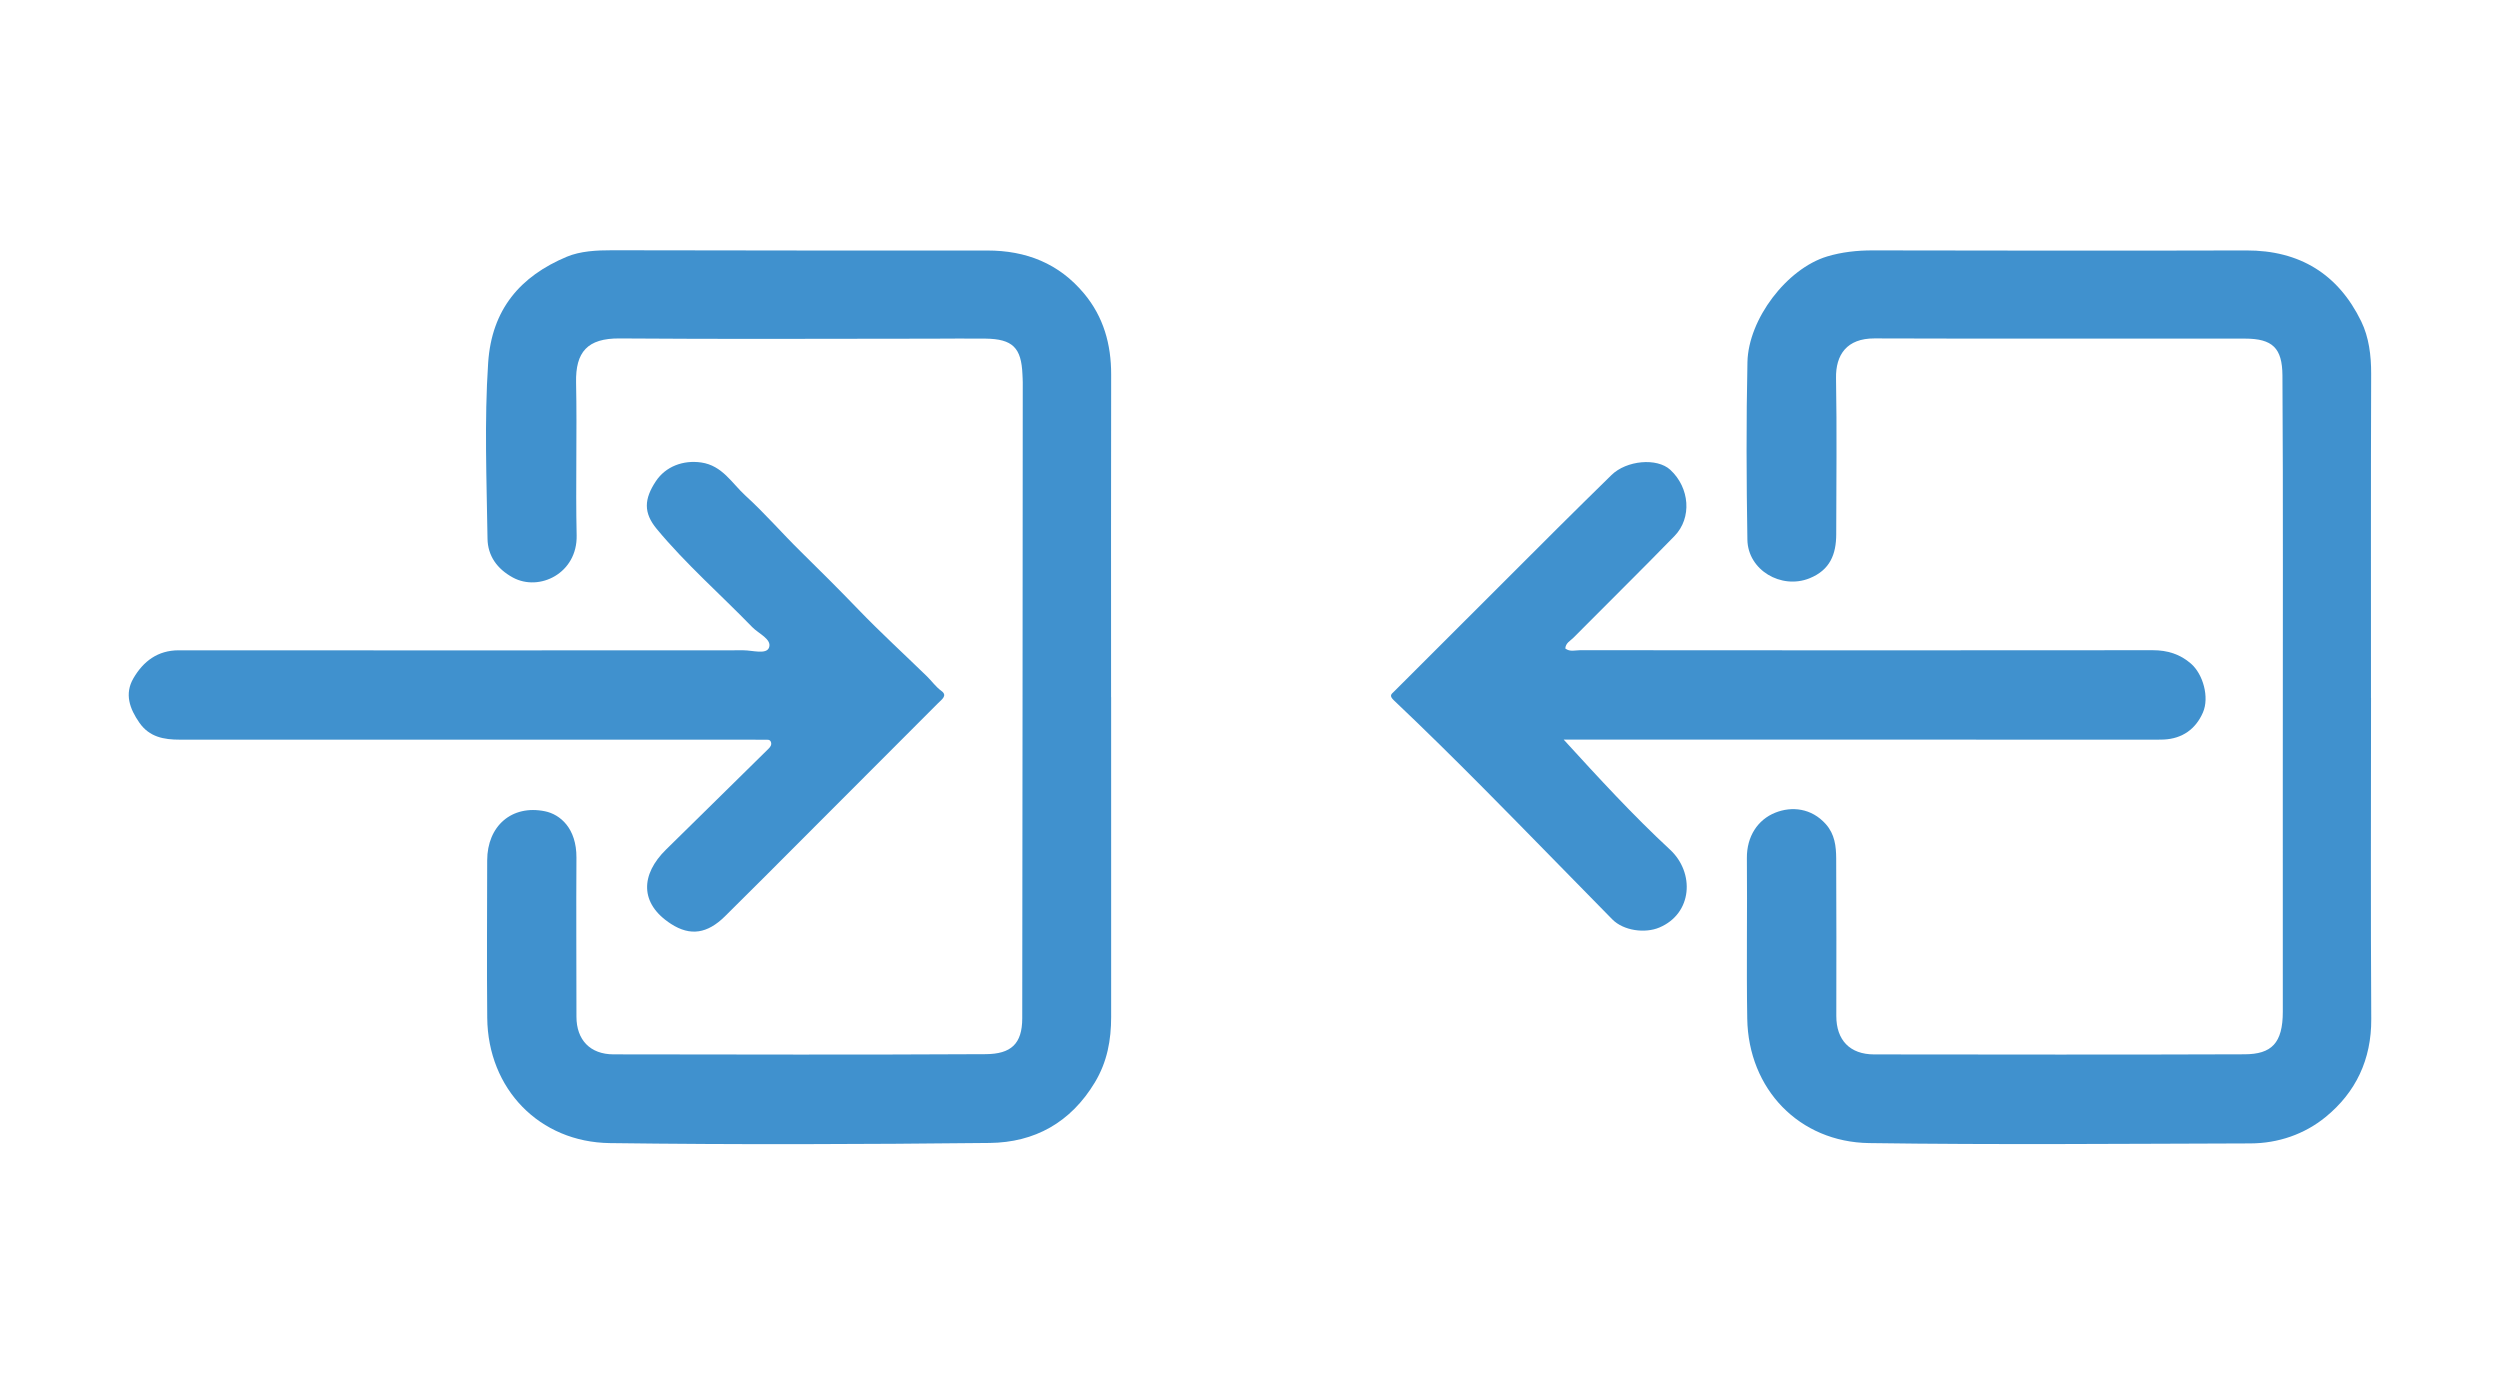
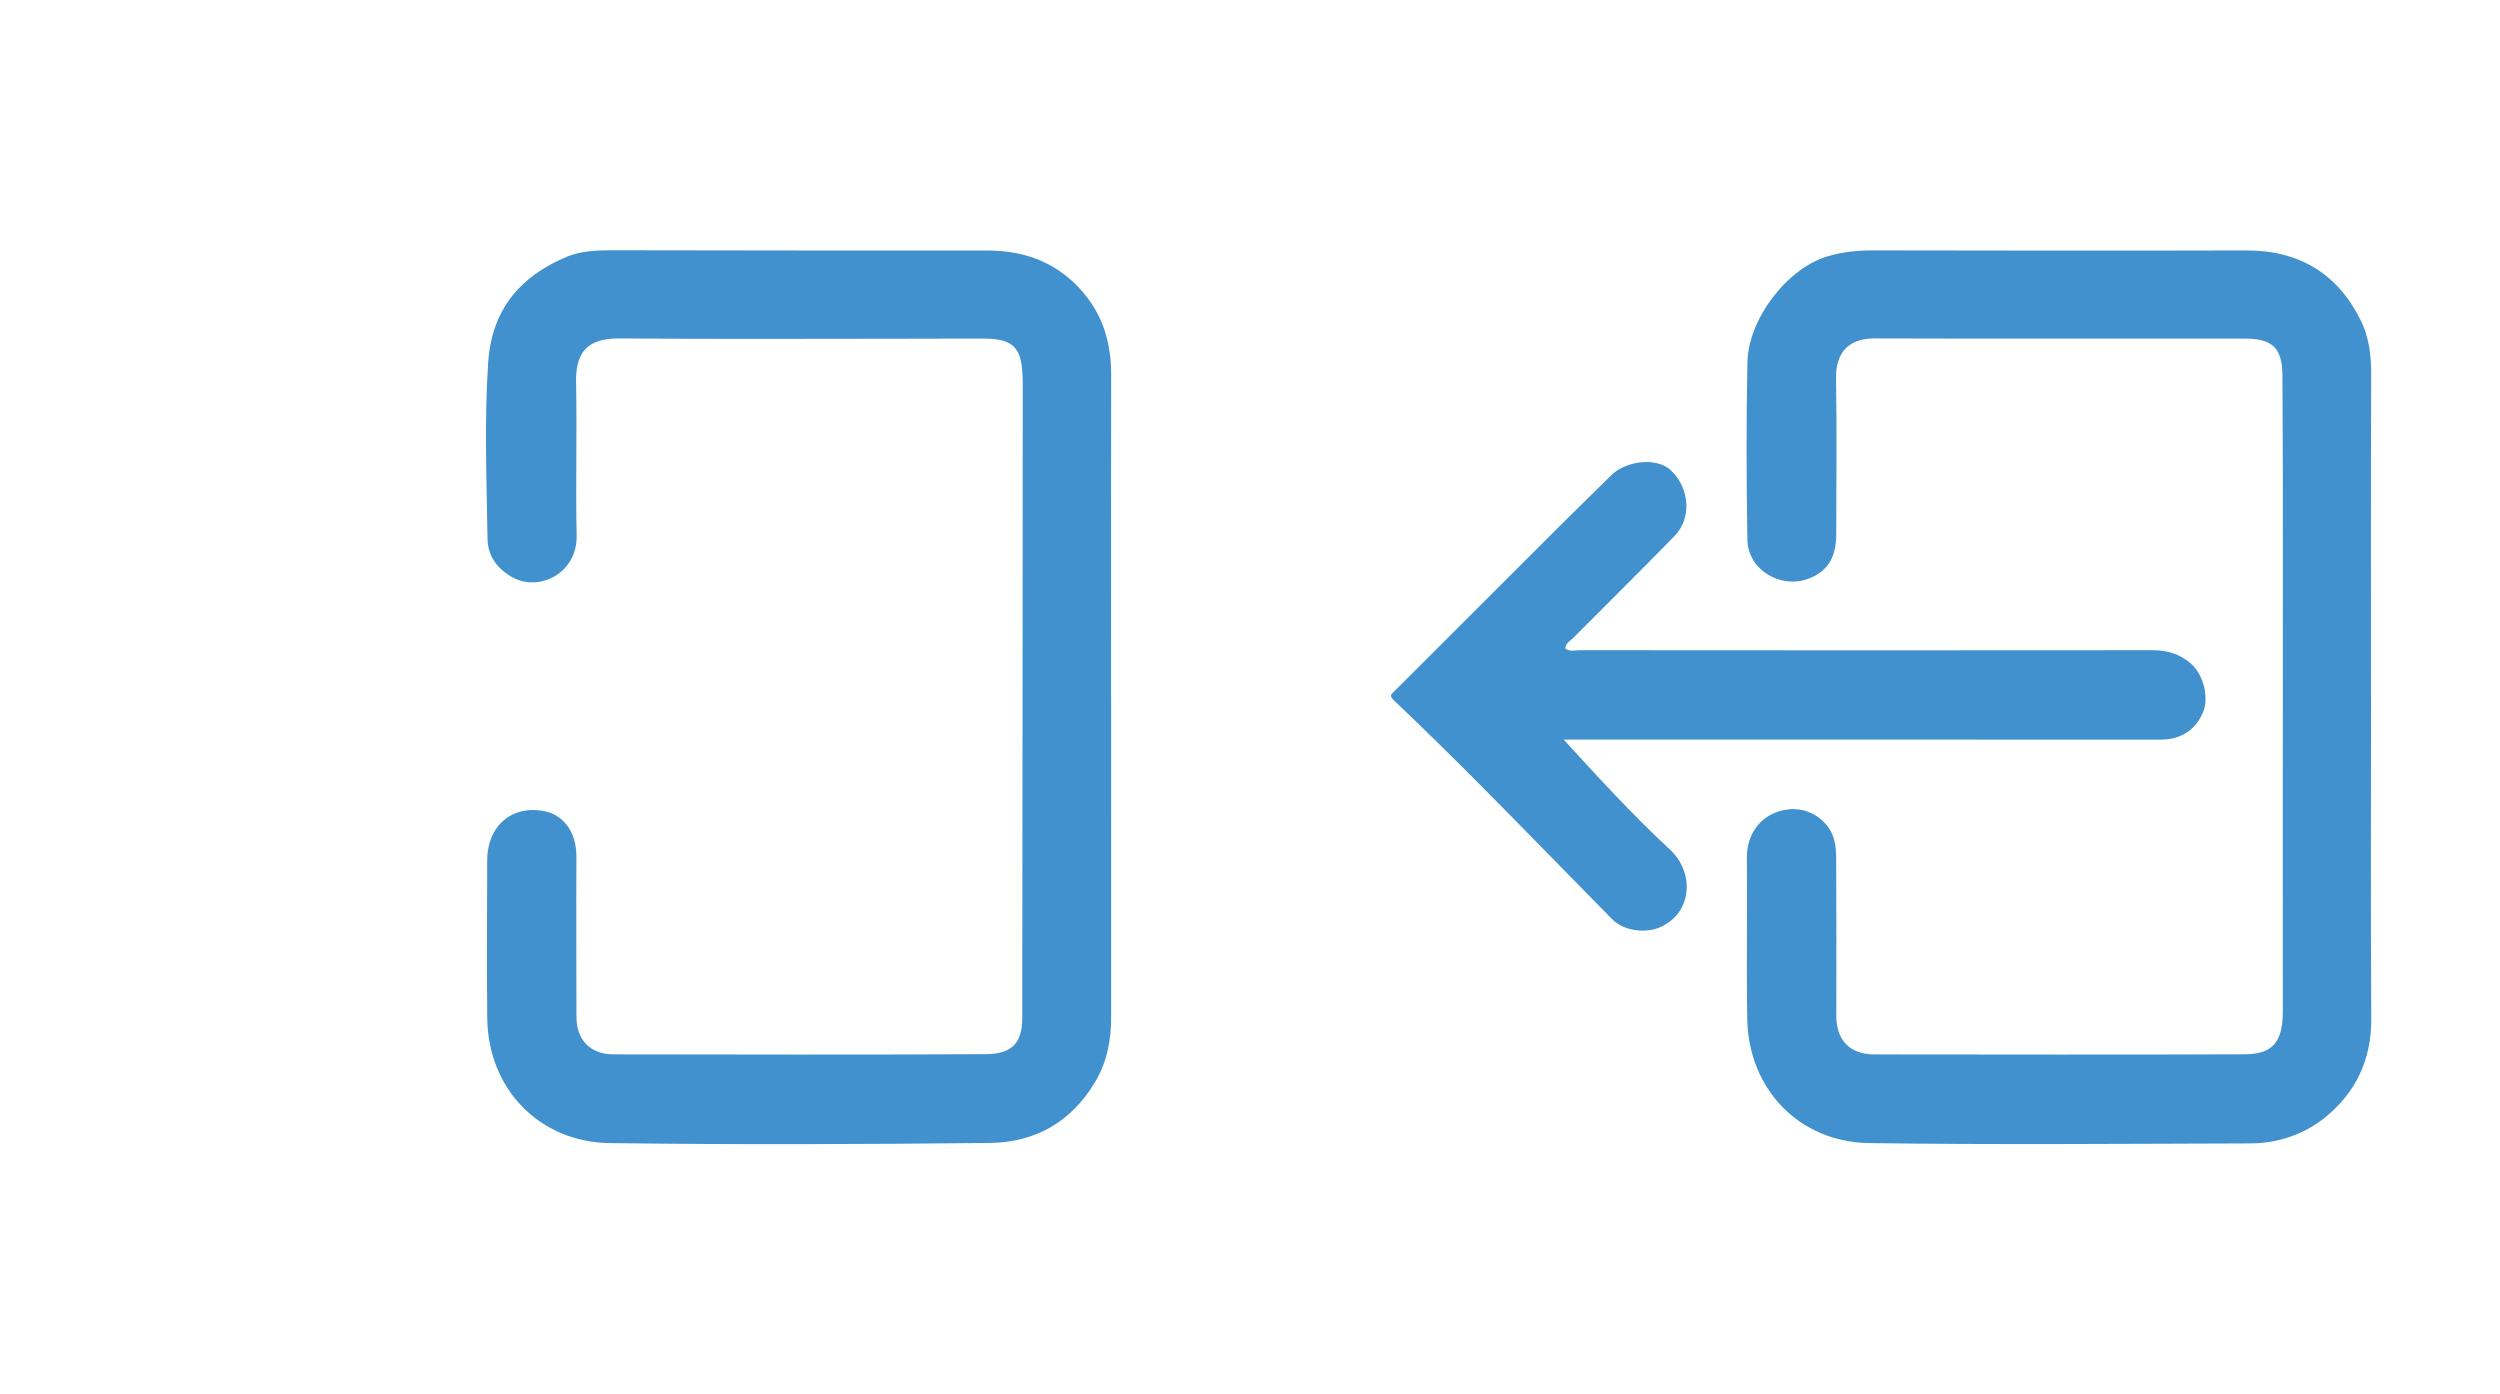
<svg xmlns="http://www.w3.org/2000/svg" version="1.1" id="Livello_1" x="0px" y="0px" width="315.495px" height="175.972px" viewBox="0 0 315.495 175.972" style="enable-background:new 0 0 315.495 175.972;" xml:space="preserve">
  <style type="text/css">
	.st0{fill:#4091CE;}
</style>
  <g>
    <path class="st0" d="M140.223,87.984c0,13.444-0.003,26.887,0.002,40.331c0.001,2.936-0.488,5.676-2.059,8.287   c-3.047,5.063-7.605,7.575-13.277,7.636c-15.975,0.171-31.954,0.229-47.927,0.018   c-8.885-0.117-15.387-6.828-15.474-15.803c-0.064-6.624-0.014-13.248-0.006-19.873   c0.005-4.341,3.102-7.055,7.29-6.2c1.908,0.39,3.997,2.131,3.974,5.859   c-0.042,6.689-0.001,13.378,0.001,20.067c0.001,2.93,1.732,4.747,4.684,4.751   c15.652,0.021,31.303,0.062,46.955-0.024c3.201-0.018,4.615-1.292,4.619-4.527   c0.035-26.757,0.048-53.514,0.065-80.271c0-0.324-0.026-0.649-0.038-0.973   c-0.135-3.387-1.242-4.484-4.658-4.529c-2.273-0.03-4.546,0.005-6.819,0.006   c-13.119,0.004-26.238,0.074-39.356-0.029c-4.075-0.032-5.579,1.712-5.499,5.569   c0.133,6.427-0.071,12.861,0.072,19.287c0.106,4.768-4.697,7.135-8.044,5.318   c-2.012-1.093-3.172-2.758-3.204-4.901c-0.11-7.402-0.41-14.832,0.081-22.203   c0.45-6.748,4.06-10.921,9.923-13.38c1.706-0.715,3.76-0.822,5.714-0.819   c15.781,0.024,31.563,0.049,47.344,0.033c4.91-0.005,9.056,1.628,12.228,5.436   c2.456,2.948,3.42,6.407,3.413,10.214c-0.026,13.573-0.01,27.147-0.01,40.72   C140.217,87.984,140.22,87.984,140.223,87.984z" />
    <path class="st0" d="M299.22,88.081c0,13.508-0.054,27.015,0.028,40.522c0.031,5.108-1.958,9.264-5.774,12.373   c-2.65,2.159-5.968,3.312-9.475,3.321c-16.04,0.042-32.083,0.188-48.119-0.042   c-8.82-0.127-15.237-6.807-15.381-15.699c-0.109-6.752,0.016-13.508-0.046-20.261   c-0.025-2.744,1.373-4.851,3.582-5.736c2.074-0.83,4.569-0.588,6.38,1.447   c1.133,1.274,1.3,2.788,1.309,4.331c0.038,6.623,0.022,13.247,0.015,19.871   c-0.003,3.053,1.713,4.854,4.773,4.857c15.586,0.016,31.171,0.045,46.757-0.015   c3.391-0.013,4.822-1.392,4.818-5.399c-0.018-18.702,0.009-37.404,0.009-56.106   c-0-8.052-0.001-16.105-0.055-24.157c-0.023-3.462-1.244-4.652-4.725-4.655   c-15.585-0.016-31.171,0.029-46.757-0.025c-3.496-0.012-4.908,2.061-4.855,5.021   c0.117,6.557,0.033,13.117,0.025,19.676c-0.003,2.539-0.777,4.539-3.389,5.583   c-3.546,1.417-7.759-1.028-7.822-4.884c-0.121-7.466-0.154-14.938,0.007-22.403   c0.117-5.432,4.962-11.797,10.062-13.338c1.814-0.548,3.777-0.767,5.738-0.763   c15.715,0.03,31.431,0.05,47.146,0.006c6.742-0.019,11.613,2.986,14.516,8.96   c0.966,1.988,1.257,4.295,1.249,6.603c-0.045,13.637-0.022,27.275-0.022,40.912   C299.216,88.081,299.218,88.081,299.22,88.081z" />
-     <path class="st0" d="M58.912,93.341c-12.075,0-24.149-0.002-36.224,0.002c-2.005,0.001-3.837-0.326-5.1-2.142   c-1.225-1.762-1.901-3.631-0.748-5.609c1.246-2.136,3.06-3.526,5.715-3.525c23.759,0.014,47.519,0.018,71.278-0.001   c1.12-0.001,2.878,0.561,3.215-0.338c0.396-1.054-1.32-1.765-2.114-2.584c-4.009-4.136-8.365-7.942-12.05-12.384   c-1.704-2.054-1.6-3.789-0.12-6.026c1.242-1.877,3.463-2.696,5.729-2.369c2.673,0.387,3.887,2.644,5.602,4.204   c2.419,2.201,4.57,4.694,6.906,6.99c2.472,2.43,4.926,4.874,7.332,7.372c2.787,2.895,5.76,5.611,8.64,8.417   c0.622,0.606,1.103,1.319,1.842,1.856c0.785,0.57,0.031,1.07-0.425,1.526   c-5.631,5.628-11.252,11.267-16.878,16.9c-3.341,3.345-6.67,6.702-10.038,10.019   c-2.2,2.167-4.348,2.522-6.788,0.95c-4.014-2.586-3.836-6.255-0.621-9.399c4.312-4.216,8.591-8.466,12.897-12.688   c0.254-0.249,0.432-0.495,0.341-0.829c-0.114-0.416-0.5-0.324-0.805-0.329c-0.844-0.014-1.688-0.013-2.531-0.013   C82.282,93.344,70.597,93.344,58.912,93.341z" />
    <path class="st0" d="M197.333,93.336c4.434,4.852,8.742,9.549,13.421,13.886c3.141,2.911,2.843,8.065-1.351,9.831   c-1.798,0.757-4.506,0.419-5.942-1.04c-5.369-5.454-10.698-10.948-16.088-16.381   c-3.767-3.797-7.571-7.559-11.453-11.237c-0.671-0.636-0.315-0.801,0.033-1.15   c6.835-6.836,13.672-13.67,20.517-20.496c2.282-2.276,4.586-4.531,6.885-6.79   c1.908-1.875,5.754-2.218,7.433-0.67c2.449,2.258,2.764,6.062,0.527,8.36   c-4.209,4.325-8.517,8.556-12.765,12.844c-0.38,0.383-0.971,0.648-1.011,1.346   c0.591,0.453,1.26,0.214,1.869,0.214c24.09,0.019,48.179,0.031,72.269,0.002   c1.856-0.002,3.441,0.497,4.815,1.69c1.529,1.327,2.352,4.248,1.512,6.176c-0.906,2.081-2.593,3.299-4.945,3.408   c-0.583,0.027-1.169,0.014-1.753,0.014c-24.025-0.002-48.05-0.005-72.074-0.008   C198.598,93.336,197.966,93.336,197.333,93.336z" />
  </g>
</svg>